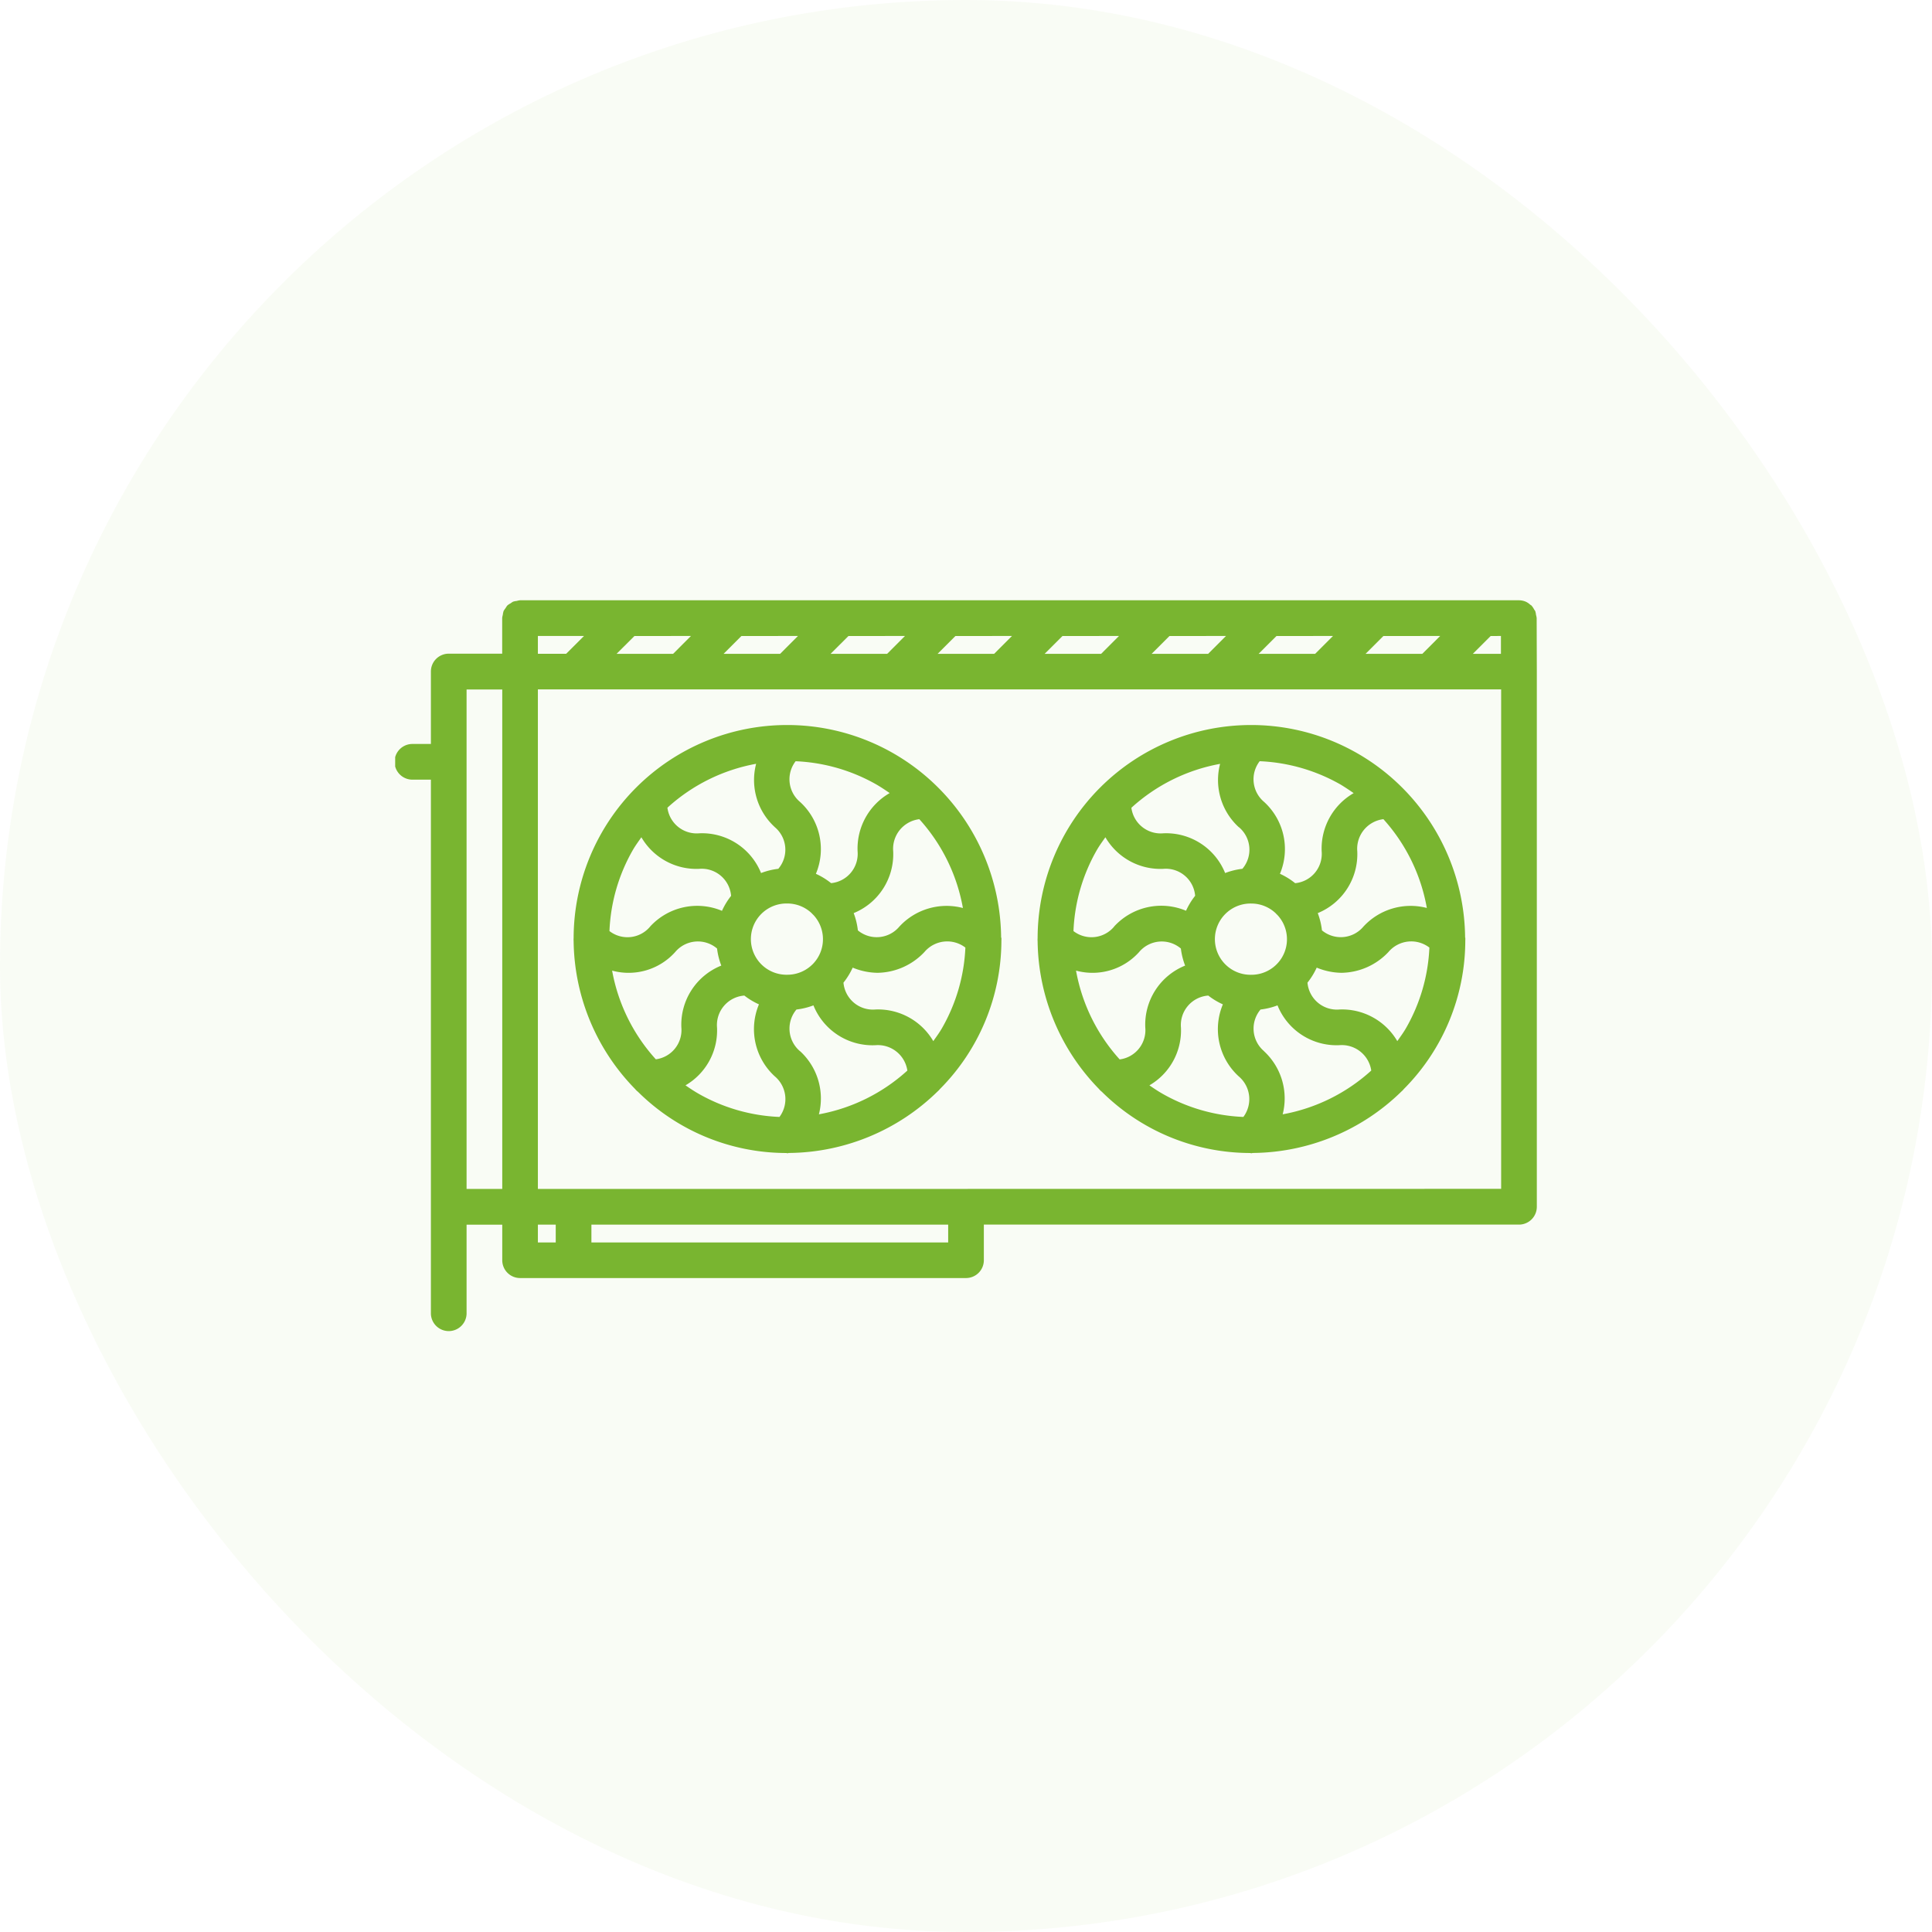
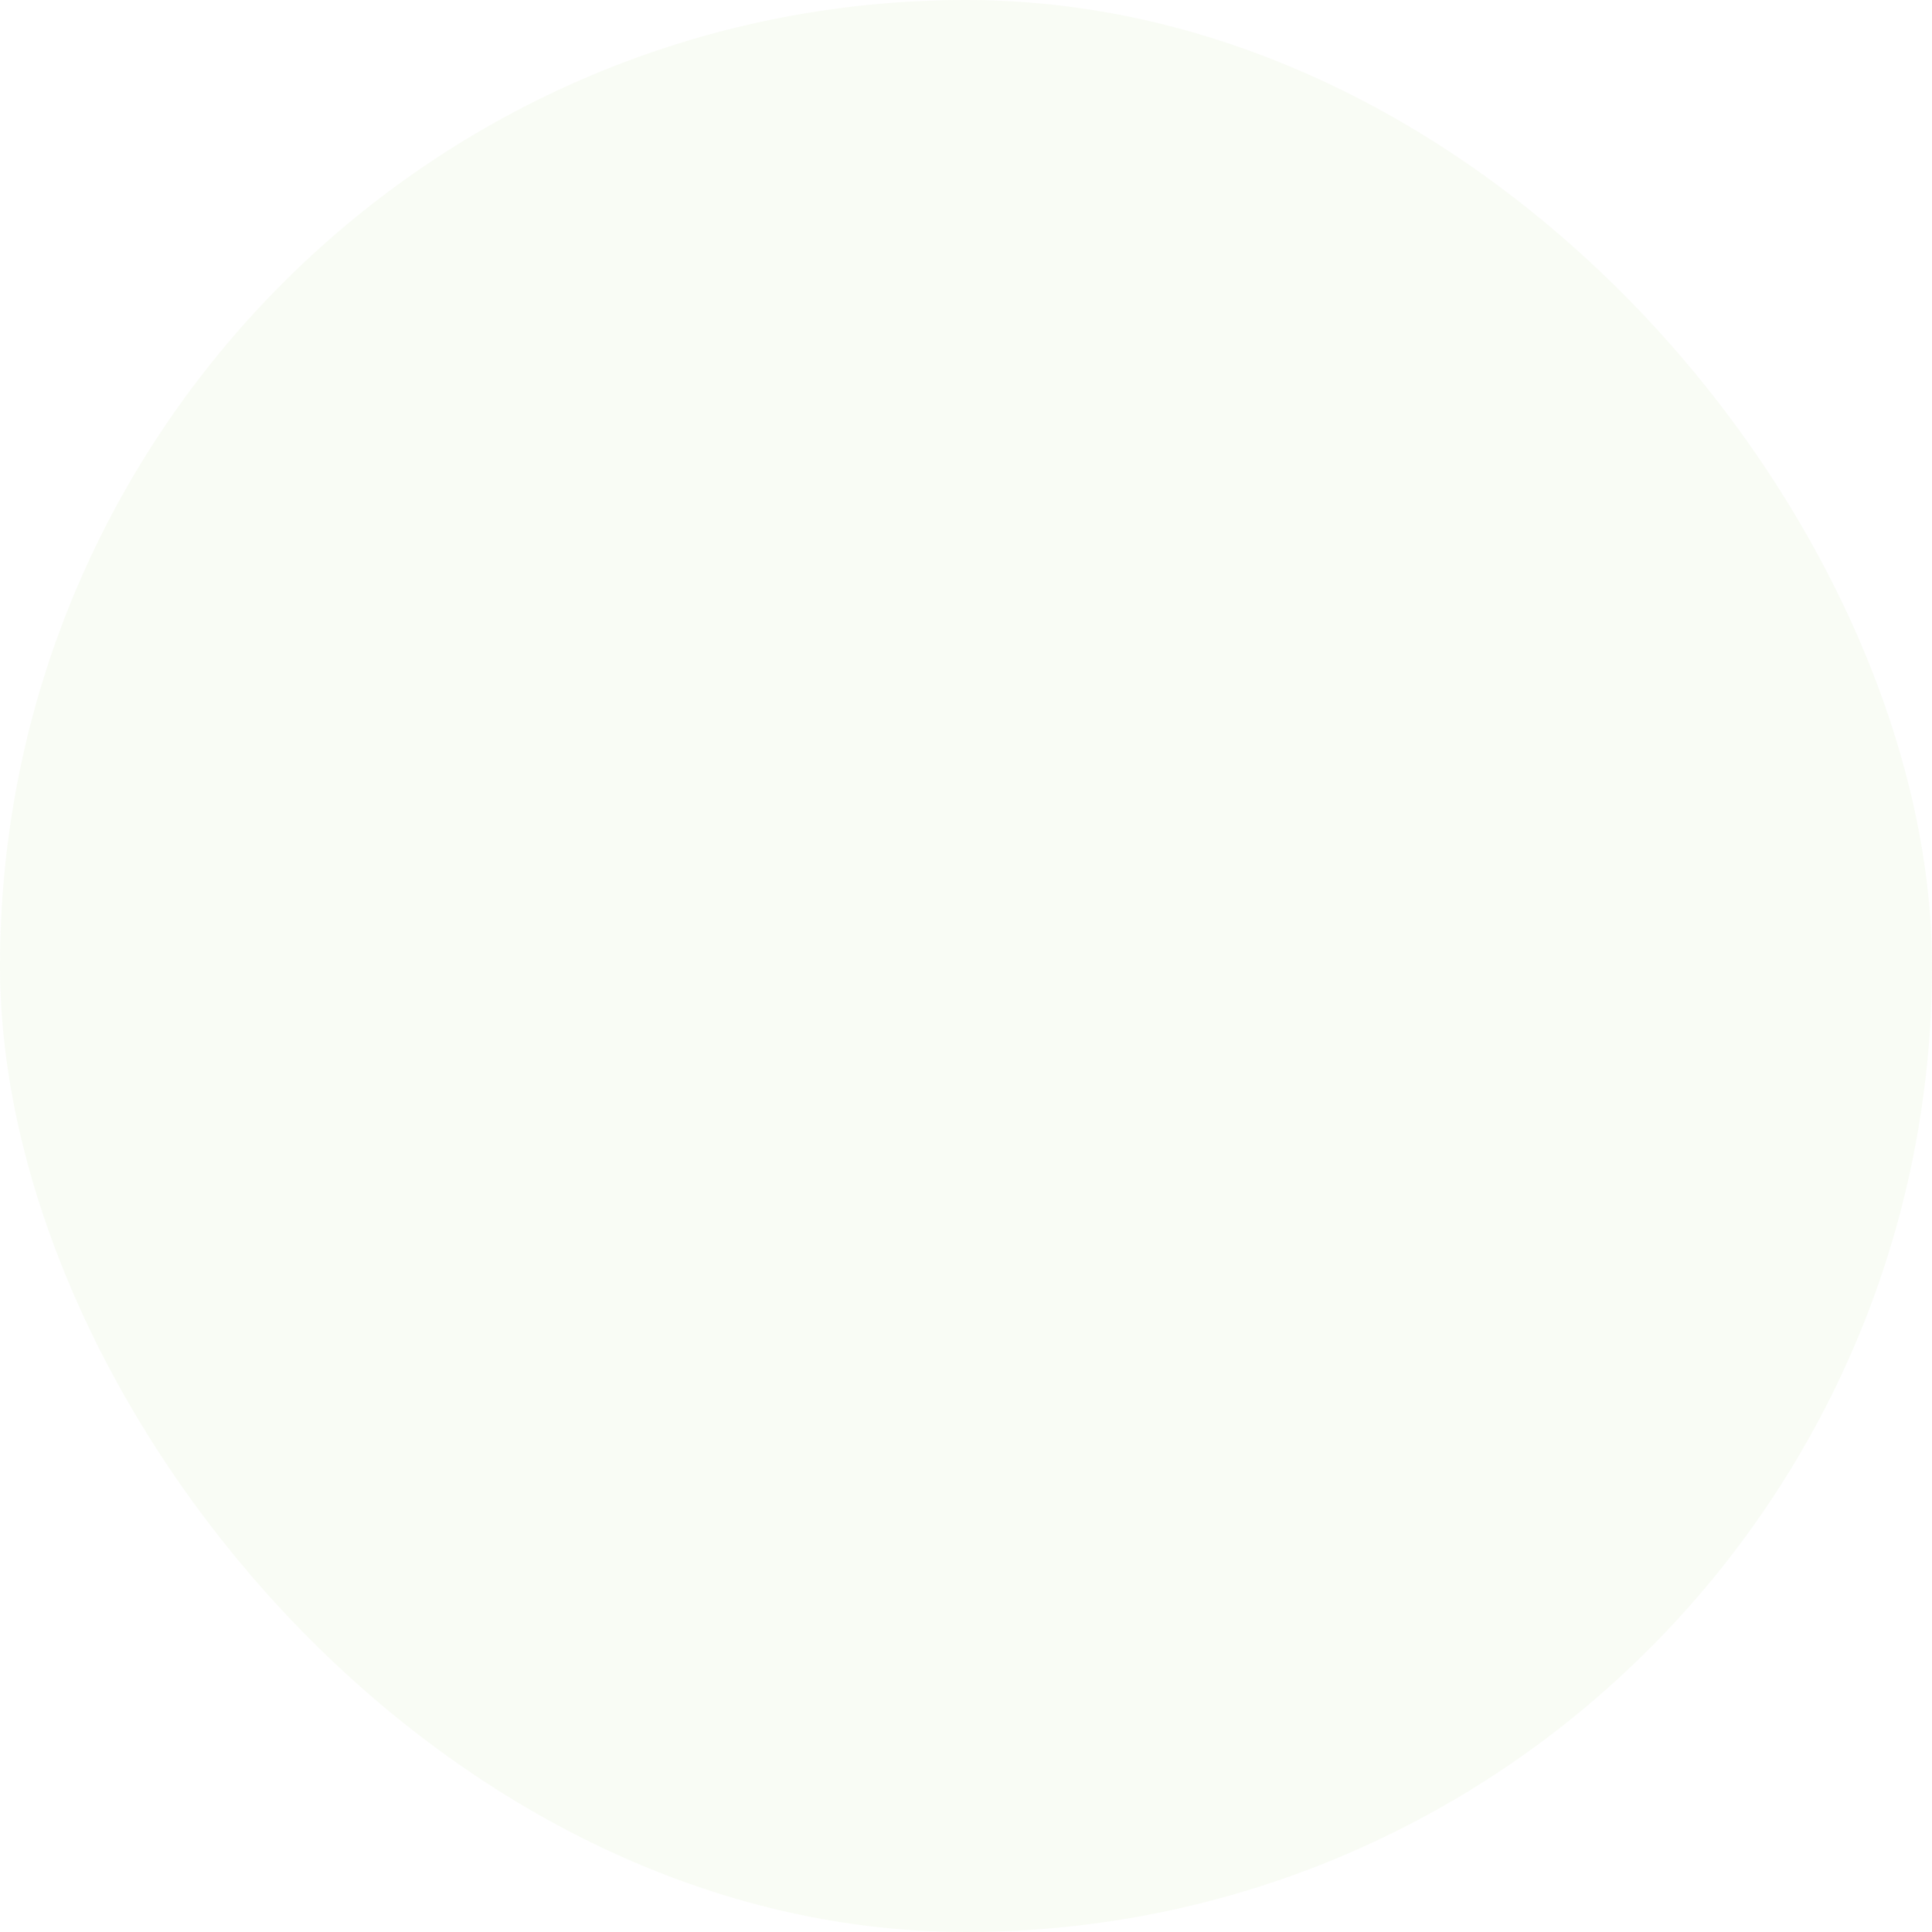
<svg xmlns="http://www.w3.org/2000/svg" width="88" height="88" viewBox="0 0 88 88">
  <defs>
    <clipPath id="a">
      <rect width="52" height="52" transform="translate(129 1187)" fill="#79b530" stroke="#707070" stroke-width="1" />
    </clipPath>
  </defs>
  <g transform="translate(-111 -1169)">
    <rect width="88" height="88" rx="44" transform="translate(111 1169)" fill="#79b530" opacity="0.05" />
    <g clip-path="url(#a)">
      <g transform="translate(129 1187)">
-         <path d="M27.6,24.711a9.78,9.78,0,0,0-2.83-6.8l-.03-.03a9.726,9.726,0,0,0-16.612,6.85.834.834,0,0,0,0,.135A9.782,9.782,0,0,0,10.926,31.6a.762.762,0,0,0,.132.129,9.611,9.611,0,0,0,6.752,2.789c.019,0,.038.011.058.011s.044-.011.066-.013a9.794,9.794,0,0,0,6.77-2.8.778.778,0,0,0,.108-.111,9.606,9.606,0,0,0,2.8-6.767,1.144,1.144,0,0,0,0-.129Zm-3.091,4.709a2.915,2.915,0,0,0-2.632-1.439,1.345,1.345,0,0,1-1.458-1.223,3.291,3.291,0,0,0,.42-.684,3.042,3.042,0,0,0,1.129.236,2.989,2.989,0,0,0,2.14-.949,1.358,1.358,0,0,1,1.864-.2,8.066,8.066,0,0,1-1.07,3.677c-.119.206-.259.394-.393.586Zm-12.9-5.211a1.342,1.342,0,0,1-1.849.2,8.07,8.07,0,0,1,1.07-3.7c.116-.2.253-.385.384-.573a2.9,2.9,0,0,0,2.631,1.439A1.342,1.342,0,0,1,15.3,22.806a3.269,3.269,0,0,0-.415.681,2.911,2.911,0,0,0-3.278.722ZM19,25.933a1.618,1.618,0,0,1-1.135.465h0a1.623,1.623,0,1,1,0-3.245h0a1.613,1.613,0,0,1,1.107.443.856.856,0,0,0,.076.077,1.614,1.614,0,0,1,.436,1.071c0,.025,0,.05,0,.075a1.611,1.611,0,0,1-.469,1.1L19,25.933Zm-1.712-6.26a1.34,1.34,0,0,1,.163,1.9,3.243,3.243,0,0,0-.786.193,2.9,2.9,0,0,0-2.819-1.81A1.344,1.344,0,0,1,12.4,18.79a8.155,8.155,0,0,1,4.041-2A2.908,2.908,0,0,0,17.291,19.674Zm1.153,10.209a1.346,1.346,0,0,1-.163-1.9,3.219,3.219,0,0,0,.773-.189,2.9,2.9,0,0,0,2.819,1.815,1.358,1.358,0,0,1,1.459,1.155A8.161,8.161,0,0,1,19.3,32.756a2.923,2.923,0,0,0-.854-2.873Zm7.416-6.524a2.924,2.924,0,0,0-2.894.849,1.344,1.344,0,0,1-1.888.171,3.237,3.237,0,0,0-.191-.787,2.9,2.9,0,0,0,1.8-2.814,1.359,1.359,0,0,1,1.19-1.464A8.15,8.15,0,0,1,25.859,23.359Zm-3.334-5.234a2.914,2.914,0,0,0-1.461,2.646,1.342,1.342,0,0,1-1.207,1.456,3.226,3.226,0,0,0-.692-.425,2.908,2.908,0,0,0-.723-3.275,1.345,1.345,0,0,1-.2-1.853,8.123,8.123,0,0,1,3.688,1.065C22.137,17.86,22.333,17.991,22.526,18.125ZM9.881,26.21a2.85,2.85,0,0,0,2.875-.848,1.347,1.347,0,0,1,1.905-.158,3.21,3.21,0,0,0,.193.777A2.9,2.9,0,0,0,13.035,28.8a1.343,1.343,0,0,1-1.163,1.45A8.165,8.165,0,0,1,9.881,26.21Zm3.343,5.225a2.891,2.891,0,0,0,1.436-2.628,1.346,1.346,0,0,1,1.244-1.46,3.244,3.244,0,0,0,.665.4,2.913,2.913,0,0,0,.722,3.279,1.356,1.356,0,0,1,.213,1.849,8.1,8.1,0,0,1-3.7-1.066c-.2-.115-.393-.244-.582-.375Z" fill="#79b530" />
-         <path d="M48.734,24.711a9.78,9.78,0,0,0-2.83-6.8l-.03-.03a9.726,9.726,0,0,0-16.612,6.85.833.833,0,0,0,0,.135A9.782,9.782,0,0,0,32.056,31.6a.762.762,0,0,0,.132.129,9.611,9.611,0,0,0,6.752,2.789c.02,0,.038.011.058.011s.044-.011.066-.013a9.794,9.794,0,0,0,6.77-2.8.778.778,0,0,0,.108-.111,9.606,9.606,0,0,0,2.8-6.767.981.981,0,0,0,0-.129Zm-3.09,4.709a2.915,2.915,0,0,0-2.632-1.439,1.345,1.345,0,0,1-1.458-1.223,3.291,3.291,0,0,0,.42-.684,3.042,3.042,0,0,0,1.129.236,2.989,2.989,0,0,0,2.14-.949,1.357,1.357,0,0,1,1.864-.2,8.066,8.066,0,0,1-1.07,3.677c-.119.206-.259.394-.393.586Zm-12.9-5.211a1.342,1.342,0,0,1-1.849.2,8.07,8.07,0,0,1,1.07-3.7c.116-.2.253-.385.384-.573a2.9,2.9,0,0,0,2.631,1.439,1.342,1.342,0,0,1,1.457,1.227,3.269,3.269,0,0,0-.415.681,2.91,2.91,0,0,0-3.278.722Zm7.394,1.724A1.618,1.618,0,0,1,39,26.4h0a1.623,1.623,0,1,1,0-3.245h0a1.613,1.613,0,0,1,1.107.443.855.855,0,0,0,.076.077,1.614,1.614,0,0,1,.436,1.071c0,.025,0,.05,0,.075a1.611,1.611,0,0,1-.469,1.1c-.006.006-.011.01-.016.015Zm-1.712-6.26a1.34,1.34,0,0,1,.163,1.9,3.243,3.243,0,0,0-.786.193,2.9,2.9,0,0,0-2.819-1.81,1.344,1.344,0,0,1-1.451-1.163,8.155,8.155,0,0,1,4.041-2A2.908,2.908,0,0,0,38.422,19.674Zm1.153,10.209a1.346,1.346,0,0,1-.163-1.9,3.219,3.219,0,0,0,.773-.189A2.9,2.9,0,0,0,43,29.607a1.358,1.358,0,0,1,1.459,1.155,8.161,8.161,0,0,1-4.035,1.994A2.925,2.925,0,0,0,39.575,29.883Zm7.416-6.524a2.923,2.923,0,0,0-2.894.848,1.344,1.344,0,0,1-1.888.171,3.237,3.237,0,0,0-.191-.786,2.9,2.9,0,0,0,1.8-2.815,1.359,1.359,0,0,1,1.19-1.464A8.149,8.149,0,0,1,46.991,23.359Zm-3.334-5.234A2.914,2.914,0,0,0,42.2,20.772a1.342,1.342,0,0,1-1.207,1.456A3.226,3.226,0,0,0,40.3,21.8a2.908,2.908,0,0,0-.723-3.275,1.345,1.345,0,0,1-.2-1.853,8.123,8.123,0,0,1,3.688,1.065C43.268,17.86,43.465,17.991,43.656,18.125ZM31.012,26.21a2.85,2.85,0,0,0,2.875-.848,1.345,1.345,0,0,1,1.9-.158,3.256,3.256,0,0,0,.194.778A2.9,2.9,0,0,0,34.166,28.8,1.343,1.343,0,0,1,33,30.255,8.171,8.171,0,0,1,31.012,26.21Zm3.343,5.225a2.891,2.891,0,0,0,1.436-2.628,1.346,1.346,0,0,1,1.244-1.46,3.245,3.245,0,0,0,.665.4,2.913,2.913,0,0,0,.721,3.279,1.356,1.356,0,0,1,.213,1.849,8.1,8.1,0,0,1-3.7-1.066c-.2-.115-.393-.244-.582-.375Z" fill="#79b530" />
-         <path d="M51.993,10.154a.75.75,0,0,0-.03-.147.82.82,0,0,0-.034-.169.772.772,0,0,0-.051-.076.852.852,0,0,0-.123-.182c-.017-.017-.041-.024-.059-.04a.793.793,0,0,0-.2-.134.8.8,0,0,0-.316-.064H5.685a.754.754,0,0,0-.146.03.828.828,0,0,0-.17.034.825.825,0,0,0-.106.071.868.868,0,0,0-.153.1.888.888,0,0,0-.084.125.812.812,0,0,0-.089.133.912.912,0,0,0-.035.172.768.768,0,0,0-.028.143h0l0,1.624H2.439a.812.812,0,0,0-.812.813v3.3H.813a.813.813,0,1,0,0,1.625h.814V41.845a.813.813,0,0,0,1.625,0V37.782H4.877V39.4a.812.812,0,0,0,.813.813H26a.812.812,0,0,0,.813-.812V37.779H51.188A.812.812,0,0,0,52,36.966V12.591c0-.006,0-.011,0-.016ZM6.5,36.155V13.4H50.375v22.75Zm6.972-25.187-.812.813H10.085l.813-.812Zm4.874,0-.812.813H14.959l.812-.812Zm4.874,0-.812.813H19.833l.813-.812Zm4.874,0-.812.813H24.707l.812-.812Zm4.874,0-.812.813H29.582l.813-.812Zm4.874,0-.812.813H34.456l.812-.812Zm4.874,0-.812.813H39.33l.813-.812Zm4.882,0-.812.813H44.2l.812-.812Zm2.768,0,0,.813H49.086l.813-.812ZM7.787,11.78H6.5l0-.812H8.6Zm-.474,26v.813H6.5V37.78ZM3.252,13.405H4.877v22.75c-.006,0-.011,0-.016,0H3.252ZM25.188,38.592H8.938V37.78h16.25Z" fill="#79b530" />
-       </g>
+         </g>
    </g>
  </g>
</svg>